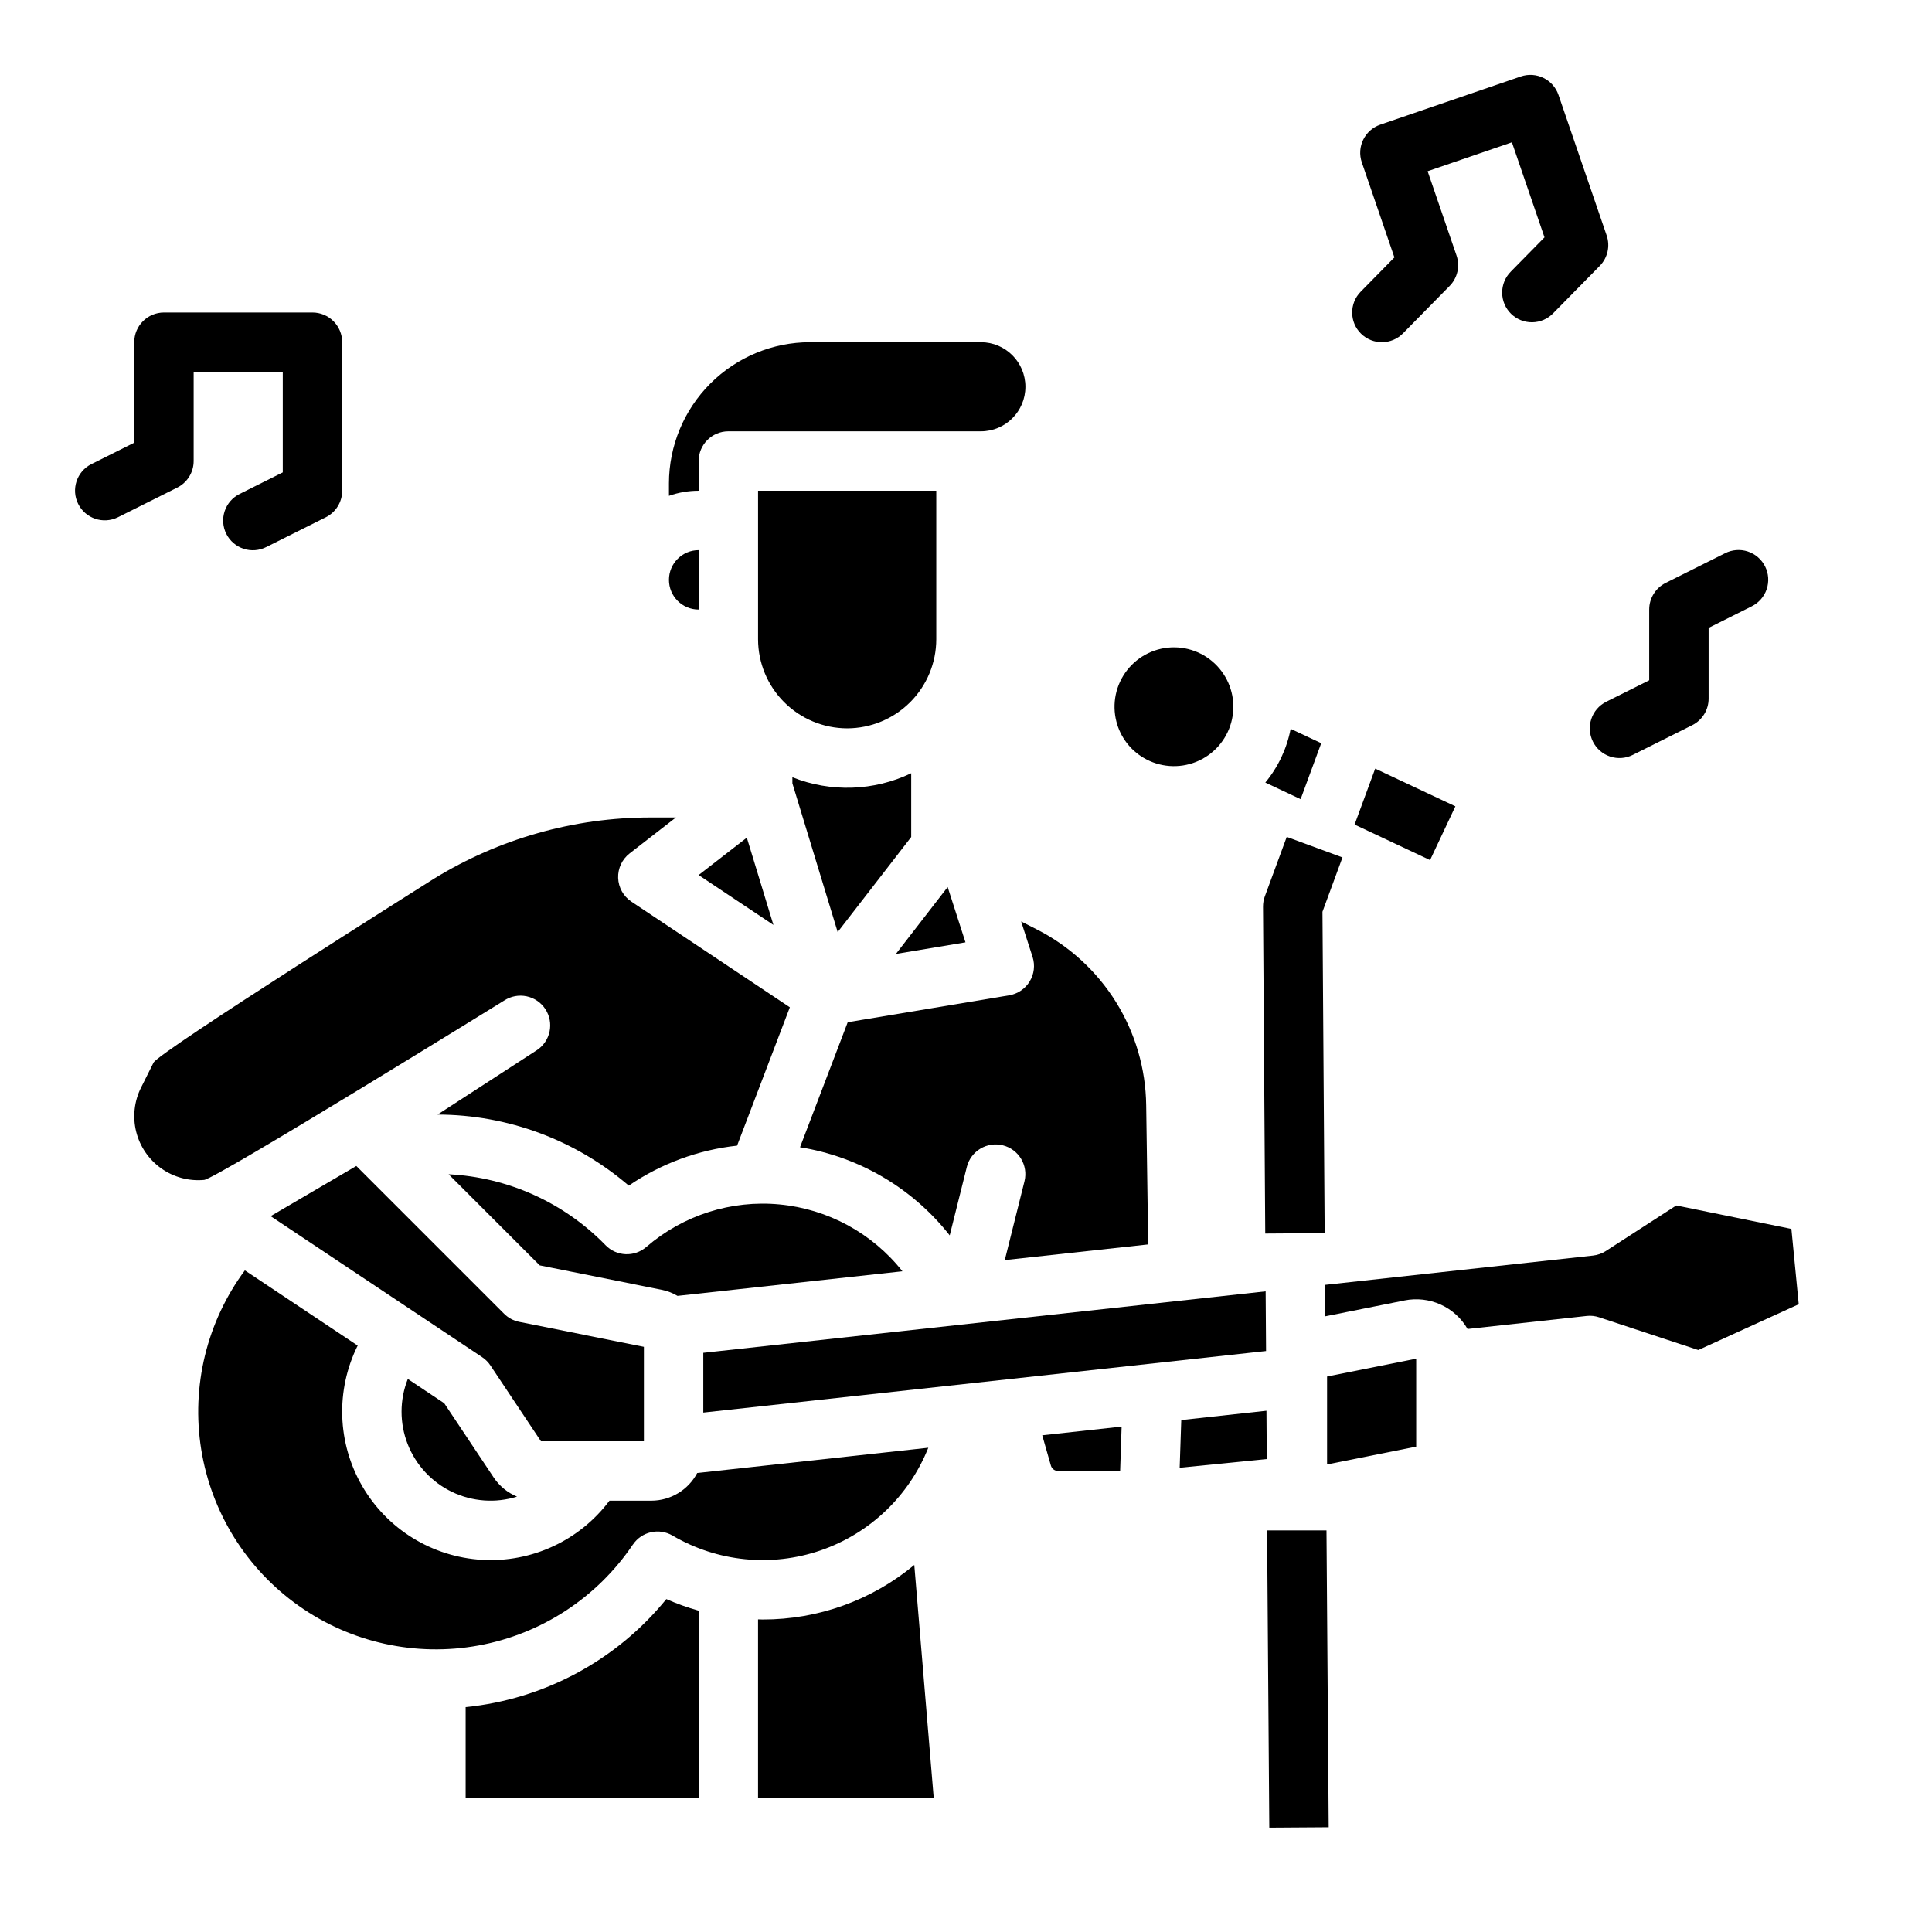
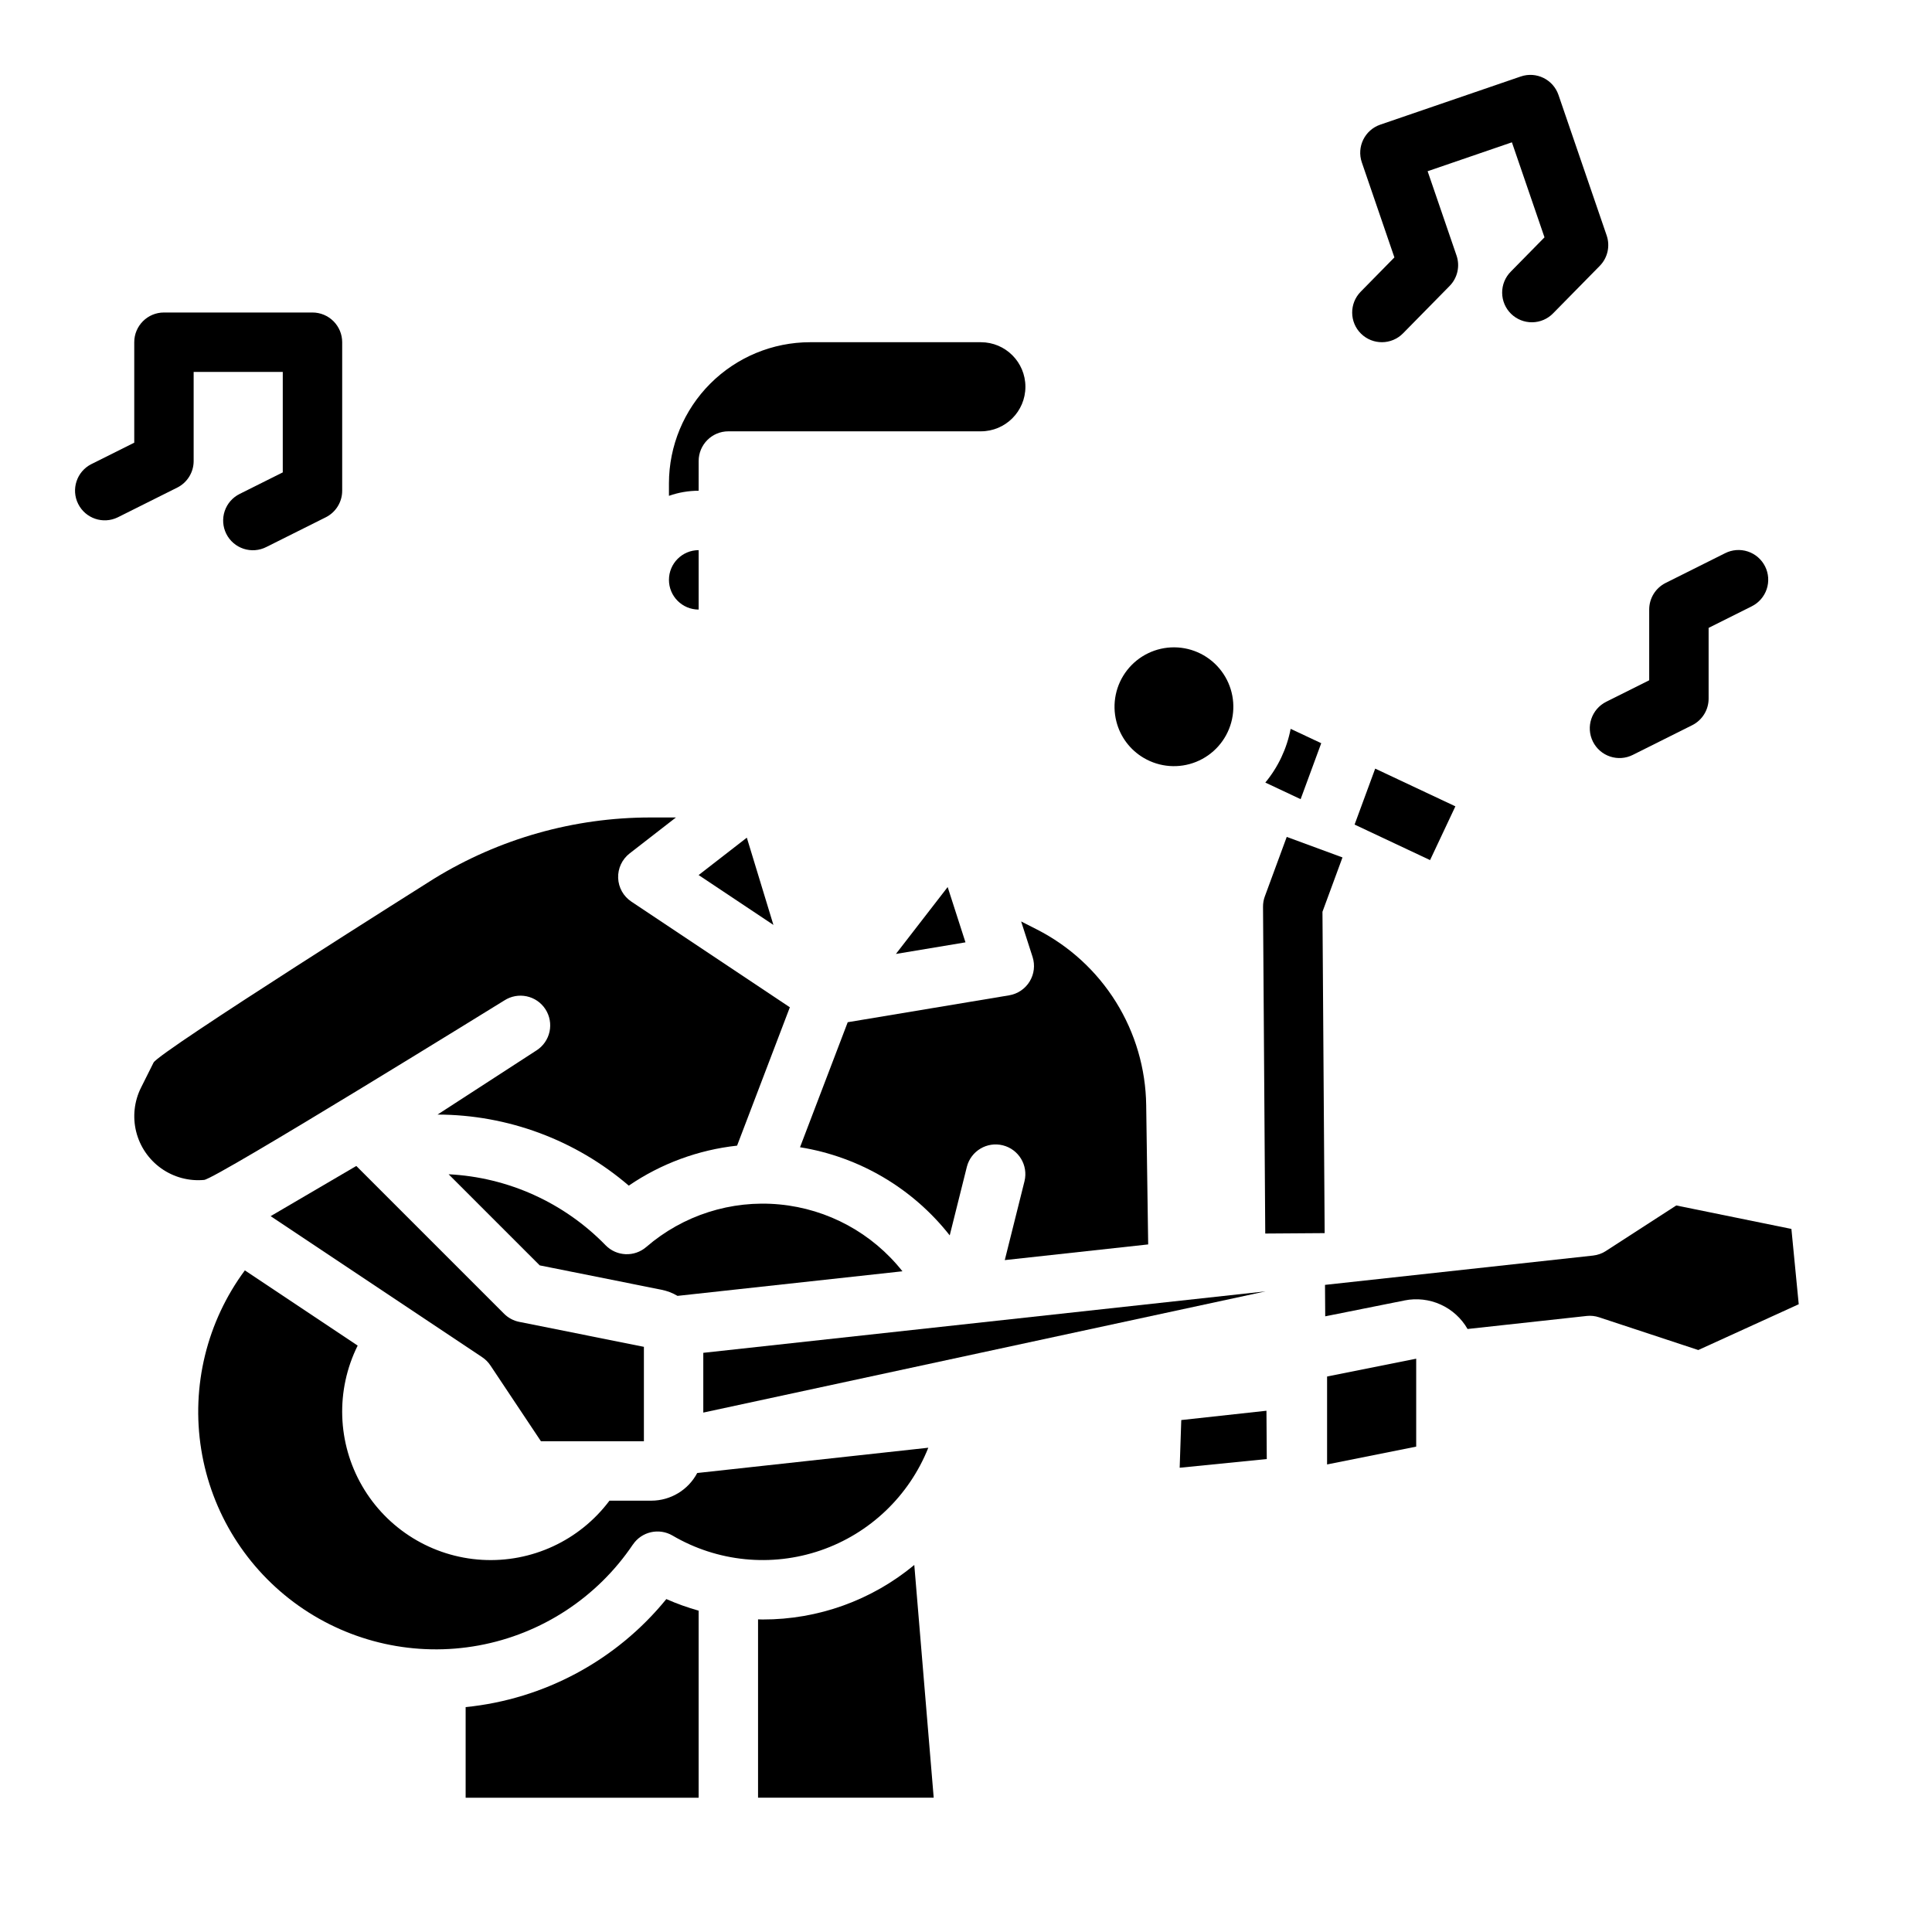
<svg xmlns="http://www.w3.org/2000/svg" fill="#000000" width="800px" height="800px" version="1.1" viewBox="144 144 512 512">
  <g>
    <path d="m195.32 266.18v-23.617h23.617v26.625l-11.395 5.695h0.004c-1.887 0.922-3.324 2.559-3.996 4.547-0.668 1.988-0.52 4.164 0.418 6.039 0.941 1.879 2.59 3.305 4.582 3.957 1.992 0.656 4.168 0.488 6.035-0.465l15.742-7.871h0.004c2.664-1.332 4.352-4.059 4.352-7.039v-39.359c0-2.09-0.832-4.09-2.309-5.566-1.477-1.477-3.477-2.309-5.566-2.309h-39.359c-4.348 0-7.871 3.527-7.871 7.875v26.625l-11.395 5.695v-0.004c-3.852 1.965-5.398 6.668-3.465 10.535 1.934 3.867 6.625 5.453 10.508 3.547l15.742-7.871h0.004c2.664-1.332 4.348-4.059 4.348-7.039z" />
    <path d="m504.69 232.43c3.102 3.047 8.086 3.004 11.133-0.098l12.34-12.551c2.09-2.125 2.801-5.25 1.832-8.07l-7.66-22.336 22.336-7.66 8.637 25.184-8.93 9.082h0.004c-1.48 1.484-2.309 3.5-2.297 5.598 0.012 2.098 0.859 4.102 2.356 5.574 1.496 1.469 3.516 2.281 5.613 2.254 2.098-0.023 4.098-0.887 5.555-2.391l12.34-12.555c2.09-2.125 2.801-5.25 1.832-8.066l-12.766-37.234c-1.41-4.113-5.887-6.301-10-4.891l-37.23 12.762c-4.109 1.414-6.297 5.891-4.887 10l8.633 25.184-8.93 9.086c-3.047 3.098-3.008 8.082 0.09 11.129z" />
    <path d="m566.14 340.54c0.934 1.867 2.57 3.289 4.551 3.949 1.984 0.66 4.144 0.508 6.012-0.43l15.742-7.871h0.004c2.664-1.336 4.352-4.059 4.352-7.043v-18.75l11.395-5.695h-0.004c1.883-0.926 3.32-2.562 3.992-4.551 0.672-1.988 0.523-4.16-0.418-6.039-0.938-1.875-2.586-3.301-4.578-3.957-1.996-0.656-4.168-0.488-6.039 0.465l-15.742 7.871c-2.668 1.336-4.352 4.062-4.352 7.043v18.75l-11.395 5.695h0.004c-3.891 1.945-5.465 6.676-3.523 10.562z" />
-     <path d="m479.41 486.22-149.03 16.293v15.836l149.14-16.312z" />
-     <path d="m385.48 365.82v-16.906c-9.887 4.734-21.305 5.121-31.488 1.066v1.613l12.004 39.414z" />
+     <path d="m479.41 486.22-149.03 16.293v15.836z" />
    <path d="m329.14 375.9 19.824 13.215-7.047-23.125z" />
    <path d="m399.86 393.73-4.719-14.652-13.715 17.727z" />
-     <path d="m368.51 337.02c6.262-0.008 12.262-2.5 16.691-6.926 4.426-4.426 6.918-10.43 6.922-16.691v-39.359h-47.23v39.359c0.008 6.262 2.496 12.266 6.926 16.691 4.426 4.426 10.43 6.918 16.691 6.926z" />
    <path d="m447.11 344.86c4.215 2.484 9.348 2.867 13.887 1.035 4.539-1.832 7.969-5.668 9.277-10.387 1.312-4.715 0.352-9.77-2.59-13.68-2.945-3.914-7.539-6.231-12.434-6.277-4.894-0.043-9.531 2.191-12.547 6.047-3.016 3.856-4.066 8.895-2.844 13.633 1.031 4.051 3.644 7.516 7.25 9.629z" />
    <path d="m502.98 362.52 20.004 9.414 6.707-14.246-21.25-9.996z" />
-     <path d="m261.73 515.88-9.656-6.438c-2.199 5.543-2.207 11.715-0.035 17.27 2.176 5.555 6.375 10.078 11.754 12.66 5.375 2.578 11.531 3.027 17.227 1.25-2.508-1.039-4.652-2.793-6.168-5.043z" />
    <path d="m314.64 525.95v-25.027l-33.031-6.613h-0.004c-1.523-0.305-2.922-1.055-4.019-2.152l-39.164-39.164-22.633 13.258c-0.02 0.016-0.043 0.027-0.062 0.043l56.043 37.363v0.004c0.867 0.574 1.609 1.316 2.188 2.184l13.398 20.105z" />
    <path d="m323.55 487.42 59.605-6.516c-7.984-10.102-19.75-16.5-32.566-17.715-12.82-1.219-25.578 2.856-35.32 11.277-3.148 2.715-7.863 2.519-10.773-0.453-10.992-11.305-25.859-18.031-41.609-18.82l24.145 24.145 32.273 6.461h0.004c1.496 0.301 2.93 0.848 4.242 1.621z" />
    <path d="m311.73 553.32c2.328-3.441 6.93-4.477 10.512-2.371 11.879 6.965 26.207 8.395 39.23 3.922 13.023-4.477 23.445-14.414 28.539-27.207l-61.238 6.699v-0.004c-2.387 4.512-7.07 7.332-12.172 7.336h-11.086c-7.922 10.566-20.617 16.453-33.801 15.676-13.184-0.781-25.098-8.117-31.723-19.543-6.625-11.422-7.078-25.406-1.203-37.234l-29.895-19.934c-10.082 13.617-14.25 30.723-11.566 47.449 2.684 16.73 12 31.668 25.836 41.445 13.836 9.777 31.027 13.566 47.695 10.512 16.664-3.055 31.395-12.695 40.863-26.746z" />
    <path d="m457.05 520.33-0.422 12.637 23.082-2.305-0.086-12.801z" />
    <path d="m494.14 340.96-8.105-3.812c-1.004 5.234-3.312 10.129-6.711 14.238l9.355 4.402z" />
    <path d="m618.74 469.68-30.512-6.219-18.645 12.059v0.004c-1.031 0.664-2.199 1.082-3.418 1.215l-71.027 7.766 0.059 8.332 21.02-4.203-0.004-0.004c3.227-0.648 6.574-0.27 9.574 1.09 2.996 1.355 5.492 3.621 7.133 6.477l31.531-3.449v-0.004c1.121-0.125 2.254-0.004 3.324 0.352l26.289 8.676 26.617-12.133z" />
    <path d="m495.69 508.93v0.16 23.004l23.617-4.723v-23.301l-23.617 4.723z" />
    <path d="m417.64 397.59c0.703 2.18 0.422 4.555-0.77 6.508-1.191 1.953-3.172 3.293-5.43 3.672l-42.785 7.129-12.641 33.133c15.688 2.523 29.852 10.863 39.672 23.355l4.547-18.188c1.078-4.191 5.336-6.723 9.531-5.676 4.195 1.051 6.762 5.289 5.742 9.492l-5.231 20.926 38.004-4.156-0.527-36.891v0.004c-0.125-9.672-2.891-19.129-8-27.34-5.113-8.211-12.371-14.871-20.996-19.254l-4.144-2.109z" />
-     <path d="m422.5 532.4c0.246 0.844 1.02 1.422 1.895 1.426h16.453l0.395-11.762-21.039 2.301z" />
    <path d="m329.15 266.18c0-4.348 3.527-7.875 7.875-7.875h66.914-0.004c6.523 0 11.809-5.285 11.809-11.809 0-6.519-5.285-11.805-11.809-11.805h-45.262c-9.914 0.008-19.418 3.953-26.43 10.961-7.008 7.012-10.953 16.516-10.965 26.43v3.32c2.527-0.895 5.191-1.352 7.871-1.352z" />
    <path d="m329.15 305.54v-15.746c-4.348 0-7.871 3.527-7.871 7.875 0 4.348 3.523 7.871 7.871 7.871z" />
    <path d="m198.1 456.69c3.168-0.297 79.535-47.551 79.535-47.551h0.004c1.75-1.141 3.883-1.539 5.93-1.105s3.836 1.66 4.973 3.418c1.141 1.754 1.531 3.891 1.094 5.934-0.438 2.043-1.672 3.832-3.43 4.965l-26.25 17.023c18.594 0.035 36.57 6.715 50.676 18.832 8.551-5.836 18.41-9.477 28.703-10.598l13.984-36.668-42.004-28.004c-2.106-1.402-3.41-3.734-3.5-6.266s1.039-4.949 3.043-6.504l12.273-9.527h-6.75c-20.273 0-40.148 5.625-57.414 16.254 0 0-72.863 45.875-74.277 48.707l-3.309 6.621v-0.004c-1.812 3.621-2.269 7.766-1.293 11.691 0.98 3.93 3.332 7.375 6.629 9.719s7.324 3.434 11.355 3.066z" />
    <path d="m346.12 573.18c-0.41 0-0.82-0.023-1.23-0.031v47.262h46.551l-5.144-61.684v0.004c-11.289 9.367-25.508 14.48-40.176 14.449z" />
    <path d="m267.4 596.4v24.016h61.746v-49.574c-2.922-0.816-5.781-1.84-8.559-3.07-13.215 16.238-32.355 26.543-53.188 28.629z" />
-     <path d="m479.79 549.57 0.586 78.773 15.742-0.105-0.586-78.668z" />
    <path d="m495.05 470.79-0.582-85.16 5.305-14.402-14.773-5.441-5.797 15.742-0.004 0.004c-0.328 0.887-0.492 1.824-0.484 2.773l0.59 86.594z" />
  </g>
</svg>